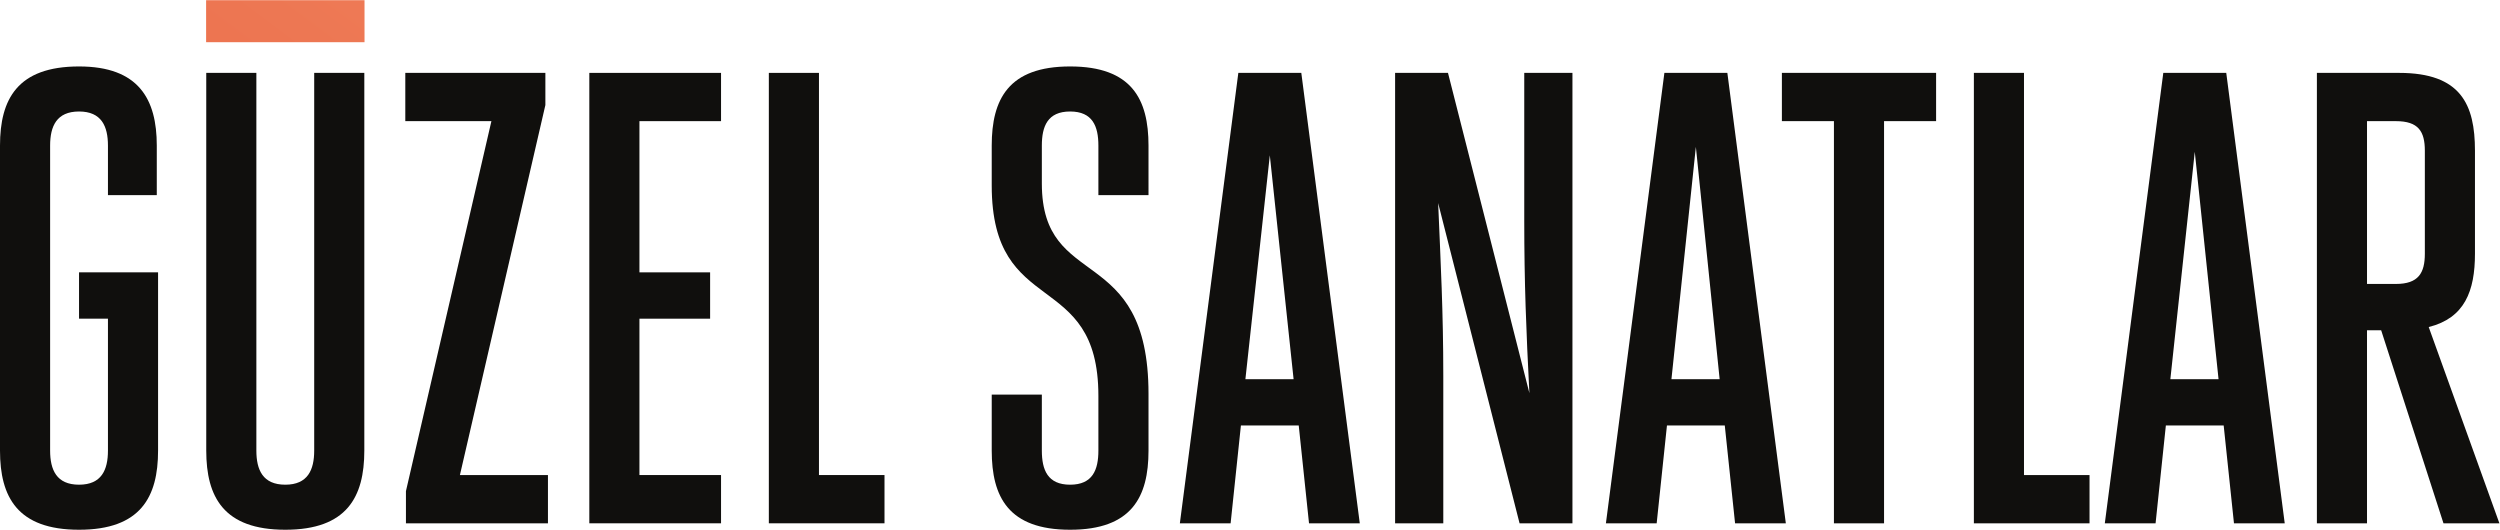
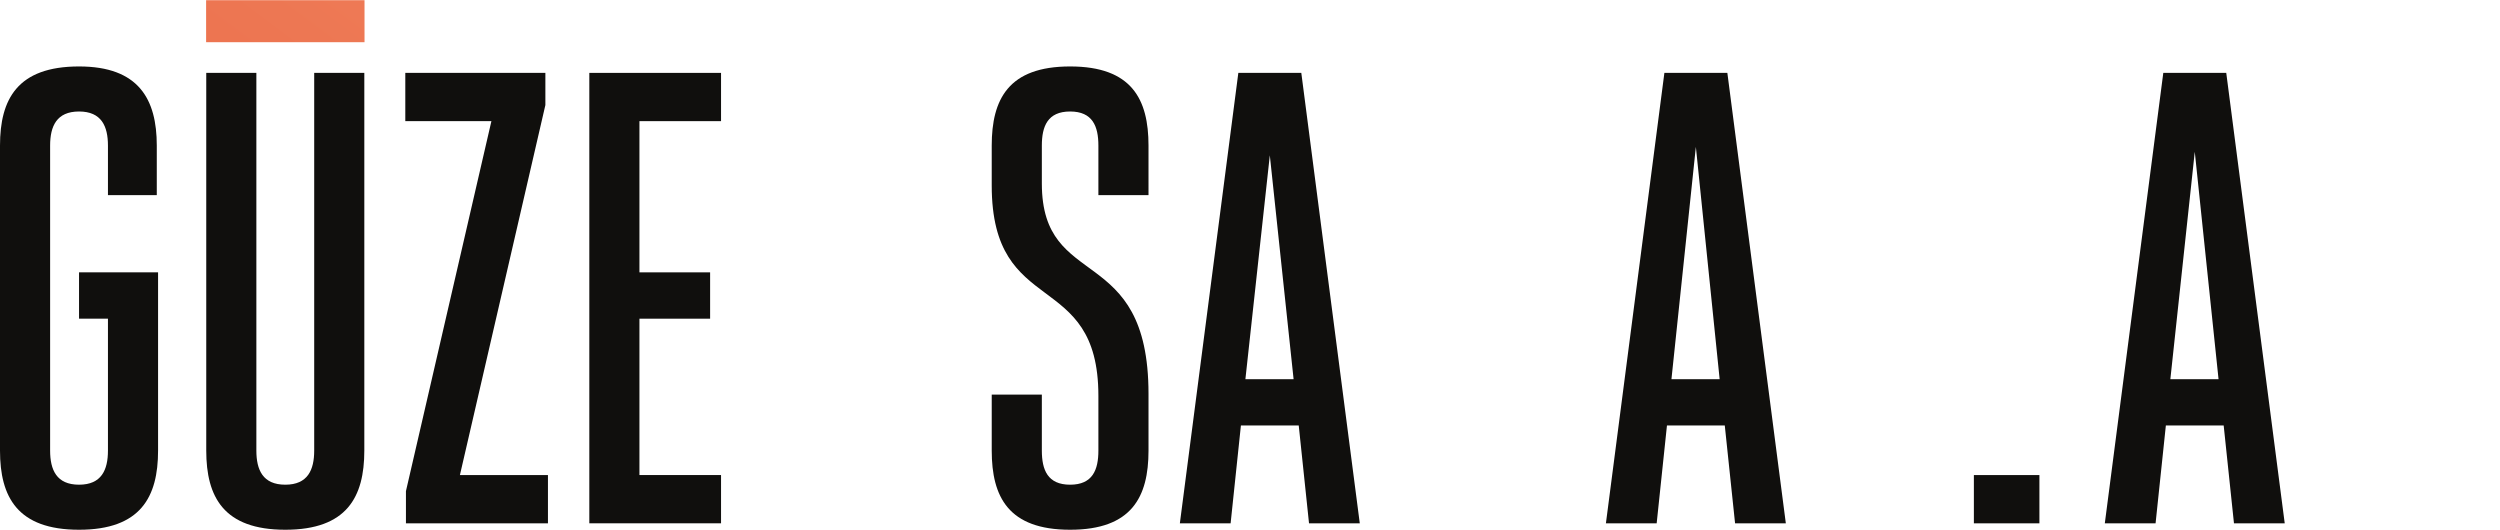
<svg xmlns="http://www.w3.org/2000/svg" xmlns:ns1="http://sodipodi.sourceforge.net/DTD/sodipodi-0.dtd" xmlns:ns2="http://www.inkscape.org/namespaces/inkscape" version="1.1" id="svg2" width="1516.653" height="321.373" viewBox="0 0 1516.653 321.373" ns1:docname="GüzelSanatlar.eps">
  <defs id="defs6">
    <clipPath clipPathUnits="userSpaceOnUse" id="clipPath44">
      <path d="m 938,2219 h 721 v 191 H 938 Z" id="path42" />
    </clipPath>
    <linearGradient x1="0" y1="0" x2="1" y2="0" gradientUnits="userSpaceOnUse" gradientTransform="matrix(31663.7,45263.8,45263.8,-31663.7,-8803.12,-12125.2)" spreadMethod="pad" id="linearGradient62">
      <stop style="stop-opacity:1;stop-color:#873c1f" offset="0" id="stop46" />
      <stop style="stop-opacity:1;stop-color:#873c1f" offset="0.169" id="stop48" />
      <stop style="stop-opacity:1;stop-color:#ea6643" offset="0.287" id="stop50" />
      <stop style="stop-opacity:1;stop-color:#fab991" offset="0.444" id="stop52" />
      <stop style="stop-opacity:1;stop-color:#f47052" offset="0.573" id="stop54" />
      <stop style="stop-opacity:1;stop-color:#a64721" offset="0.719" id="stop56" />
      <stop style="stop-opacity:1;stop-color:#201411" offset="0.994" id="stop58" />
      <stop style="stop-opacity:1;stop-color:#201411" offset="1" id="stop60" />
    </linearGradient>
  </defs>
  <ns1:namedview id="namedview4" pagecolor="#ffffff" bordercolor="#000000" borderopacity="0.25" ns2:showpageshadow="2" ns2:pageopacity="0.0" ns2:pagecheckerboard="0" ns2:deskcolor="#d1d1d1" />
  <g id="g8" ns2:groupmode="layer" ns2:label="ink_ext_XXXXXX" transform="matrix(1.333,0,0,-1.333,0,321.373)">
    <g id="g10" transform="scale(0.1)">
      <path d="M 359.695,1171.38 H 719.391 V 360.211 C 719.391,149.371 640.434,0 359.695,0 78.957,0 0,149.371 0,360.211 V 1748.27 c 0,210.87 78.957,360.21 359.695,360.21 271.961,0 353.848,-149.34 353.848,-360.21 V 1522.8 H 491.289 v 225.47 c 0,87.87 -29.238,155.21 -131.594,155.21 -102.355,0 -131.593,-67.34 -131.593,-155.21 V 360.211 C 228.102,272.359 257.34,205 359.695,205 c 102.356,0 131.594,67.359 131.594,155.211 V 960.539 H 359.695 v 210.841" style="fill:#100f0d;fill-opacity:1;fill-rule:nonzero;stroke:none" id="path12" />
      <path d="M 1166.76,360.211 C 1166.76,272.359 1196,205 1298.36,205 c 102.35,0 131.59,67.359 131.59,155.211 V 2079.19 h 228.1 V 360.211 C 1658.05,149.371 1579.1,0 1298.36,0 1017.62,0 938.664,149.371 938.664,360.211 V 2079.19 H 1166.76 V 360.211" style="fill:#100f0d;fill-opacity:1;fill-rule:nonzero;stroke:none" id="path14" />
      <path d="M 1847.47,29.289 V 175.711 l 388.95,1683.849 h -391.86 v 219.63 h 637.51 V 1932.77 L 2093.13,248.922 h 400.64 V 29.289 h -646.3" style="fill:#100f0d;fill-opacity:1;fill-rule:nonzero;stroke:none" id="path16" />
      <path d="m 2910.15,248.922 h 371.39 V 29.289 H 2682.05 V 2079.19 h 599.49 v -219.63 h -371.39 v -688.18 h 321.67 V 960.539 H 2910.15 V 248.922" style="fill:#100f0d;fill-opacity:1;fill-rule:nonzero;stroke:none" id="path18" />
-       <path d="m 3499.06,2079.19 h 228.11 V 248.922 h 298.28 V 29.289 H 3499.06 V 2079.19" style="fill:#100f0d;fill-opacity:1;fill-rule:nonzero;stroke:none" id="path20" />
      <path d="m 4998.89,609.129 c 0,582.751 -485.45,348.473 -485.45,957.591 v 181.55 c 0,210.87 76.04,360.21 356.78,360.21 280.74,0 356.77,-149.34 356.77,-360.21 V 1522.8 h -228.1 v 225.47 c 0,87.87 -26.32,155.21 -128.67,155.21 -102.36,0 -128.68,-67.34 -128.68,-155.21 v -172.76 c 0,-494.91 485.45,-263.57 485.45,-957.6 V 360.211 C 5226.99,149.371 5150.96,0 4870.22,0 4589.48,0 4513.44,149.371 4513.44,360.211 v 254.758 h 228.1 V 360.211 c 0,-87.852 26.32,-155.211 128.68,-155.211 102.35,0 128.67,67.359 128.67,155.211 v 248.918" style="fill:#100f0d;fill-opacity:1;fill-rule:nonzero;stroke:none" id="path22" />
      <path d="m 5667.94,685.262 h 219.33 L 5779.07,1704.04 Z M 6188.48,29.289 H 5957.45 L 5910.66,474.422 H 5647.48 L 5600.68,29.289 H 5369.66 L 5635.77,2079.19 h 286.59 L 6188.48,29.289" style="fill:#100f0d;fill-opacity:1;fill-rule:nonzero;stroke:none" id="path24" />
-       <path d="m 6960.43,621.711 c -14.62,284.051 -23.39,502.809 -23.39,786.879 v 670.6 h 219.32 V 29.289 H 6915.69 L 6545.17,1486.77 c 11.69,-278.19 23.39,-494.02 23.39,-786.86 V 29.289 H 6349.24 V 2079.19 H 6589.9 L 6960.43,621.711" style="fill:#100f0d;fill-opacity:1;fill-rule:nonzero;stroke:none" id="path26" />
      <path d="m 7606.95,685.262 h 219.32 L 7718.06,1742.43 Z M 8127.48,29.289 h -231.02 l -46.8,445.133 H 7586.48 L 7539.68,29.289 H 7308.66 L 7574.78,2079.19 h 286.58 L 8127.48,29.289" style="fill:#100f0d;fill-opacity:1;fill-rule:nonzero;stroke:none" id="path28" />
-       <path d="m 8574.49,29.289 h -228.1 V 1859.56 h -236.86 v 219.63 h 701.84 V 1859.56 H 8574.49 V 29.289" style="fill:#100f0d;fill-opacity:1;fill-rule:nonzero;stroke:none" id="path30" />
-       <path d="m 8983.29,2079.19 h 228.1 V 248.922 h 298.27 V 29.289 H 8983.29 V 2079.19" style="fill:#100f0d;fill-opacity:1;fill-rule:nonzero;stroke:none" id="path32" />
+       <path d="m 8983.29,2079.19 V 248.922 h 298.27 V 29.289 H 8983.29 V 2079.19" style="fill:#100f0d;fill-opacity:1;fill-rule:nonzero;stroke:none" id="path32" />
      <path d="m 9877.51,685.262 h 219.29 L 9988.63,1720 Z M 10398,29.289 h -231 l -46.8,445.133 H 9857.04 L 9810.24,29.289 H 9579.22 L 9845.35,2079.19 h 286.55 L 10398,29.289" style="fill:#100f0d;fill-opacity:1;fill-rule:nonzero;stroke:none" id="path34" />
-       <path d="m 10904.1,1118.67 c 102.4,0 131.6,49.79 131.6,137.63 v 468.55 c 0,87.87 -29.2,134.71 -131.6,134.71 h -131.6 v -740.89 z m -359.7,960.52 h 374.3 c 280.8,0 345.1,-143.49 345.1,-354.34 V 1256.3 c 0,-169.84 -46.8,-292.839 -210.5,-333.831 L 11375,29.289 h -254.5 l -283.6,878.543 h -64.4 V 29.289 h -228.1 V 2079.19" style="fill:#100f0d;fill-opacity:1;fill-rule:nonzero;stroke:none" id="path36" />
      <g id="g38">
        <g id="g40" clip-path="url(#clipPath44)">
          <path d="m 938,2219 h 721 v 191 H 938 Z" style="fill:url(#linearGradient62);fill-opacity:1;fill-rule:nonzero;stroke:none" id="path64" />
        </g>
      </g>
    </g>
  </g>
</svg>